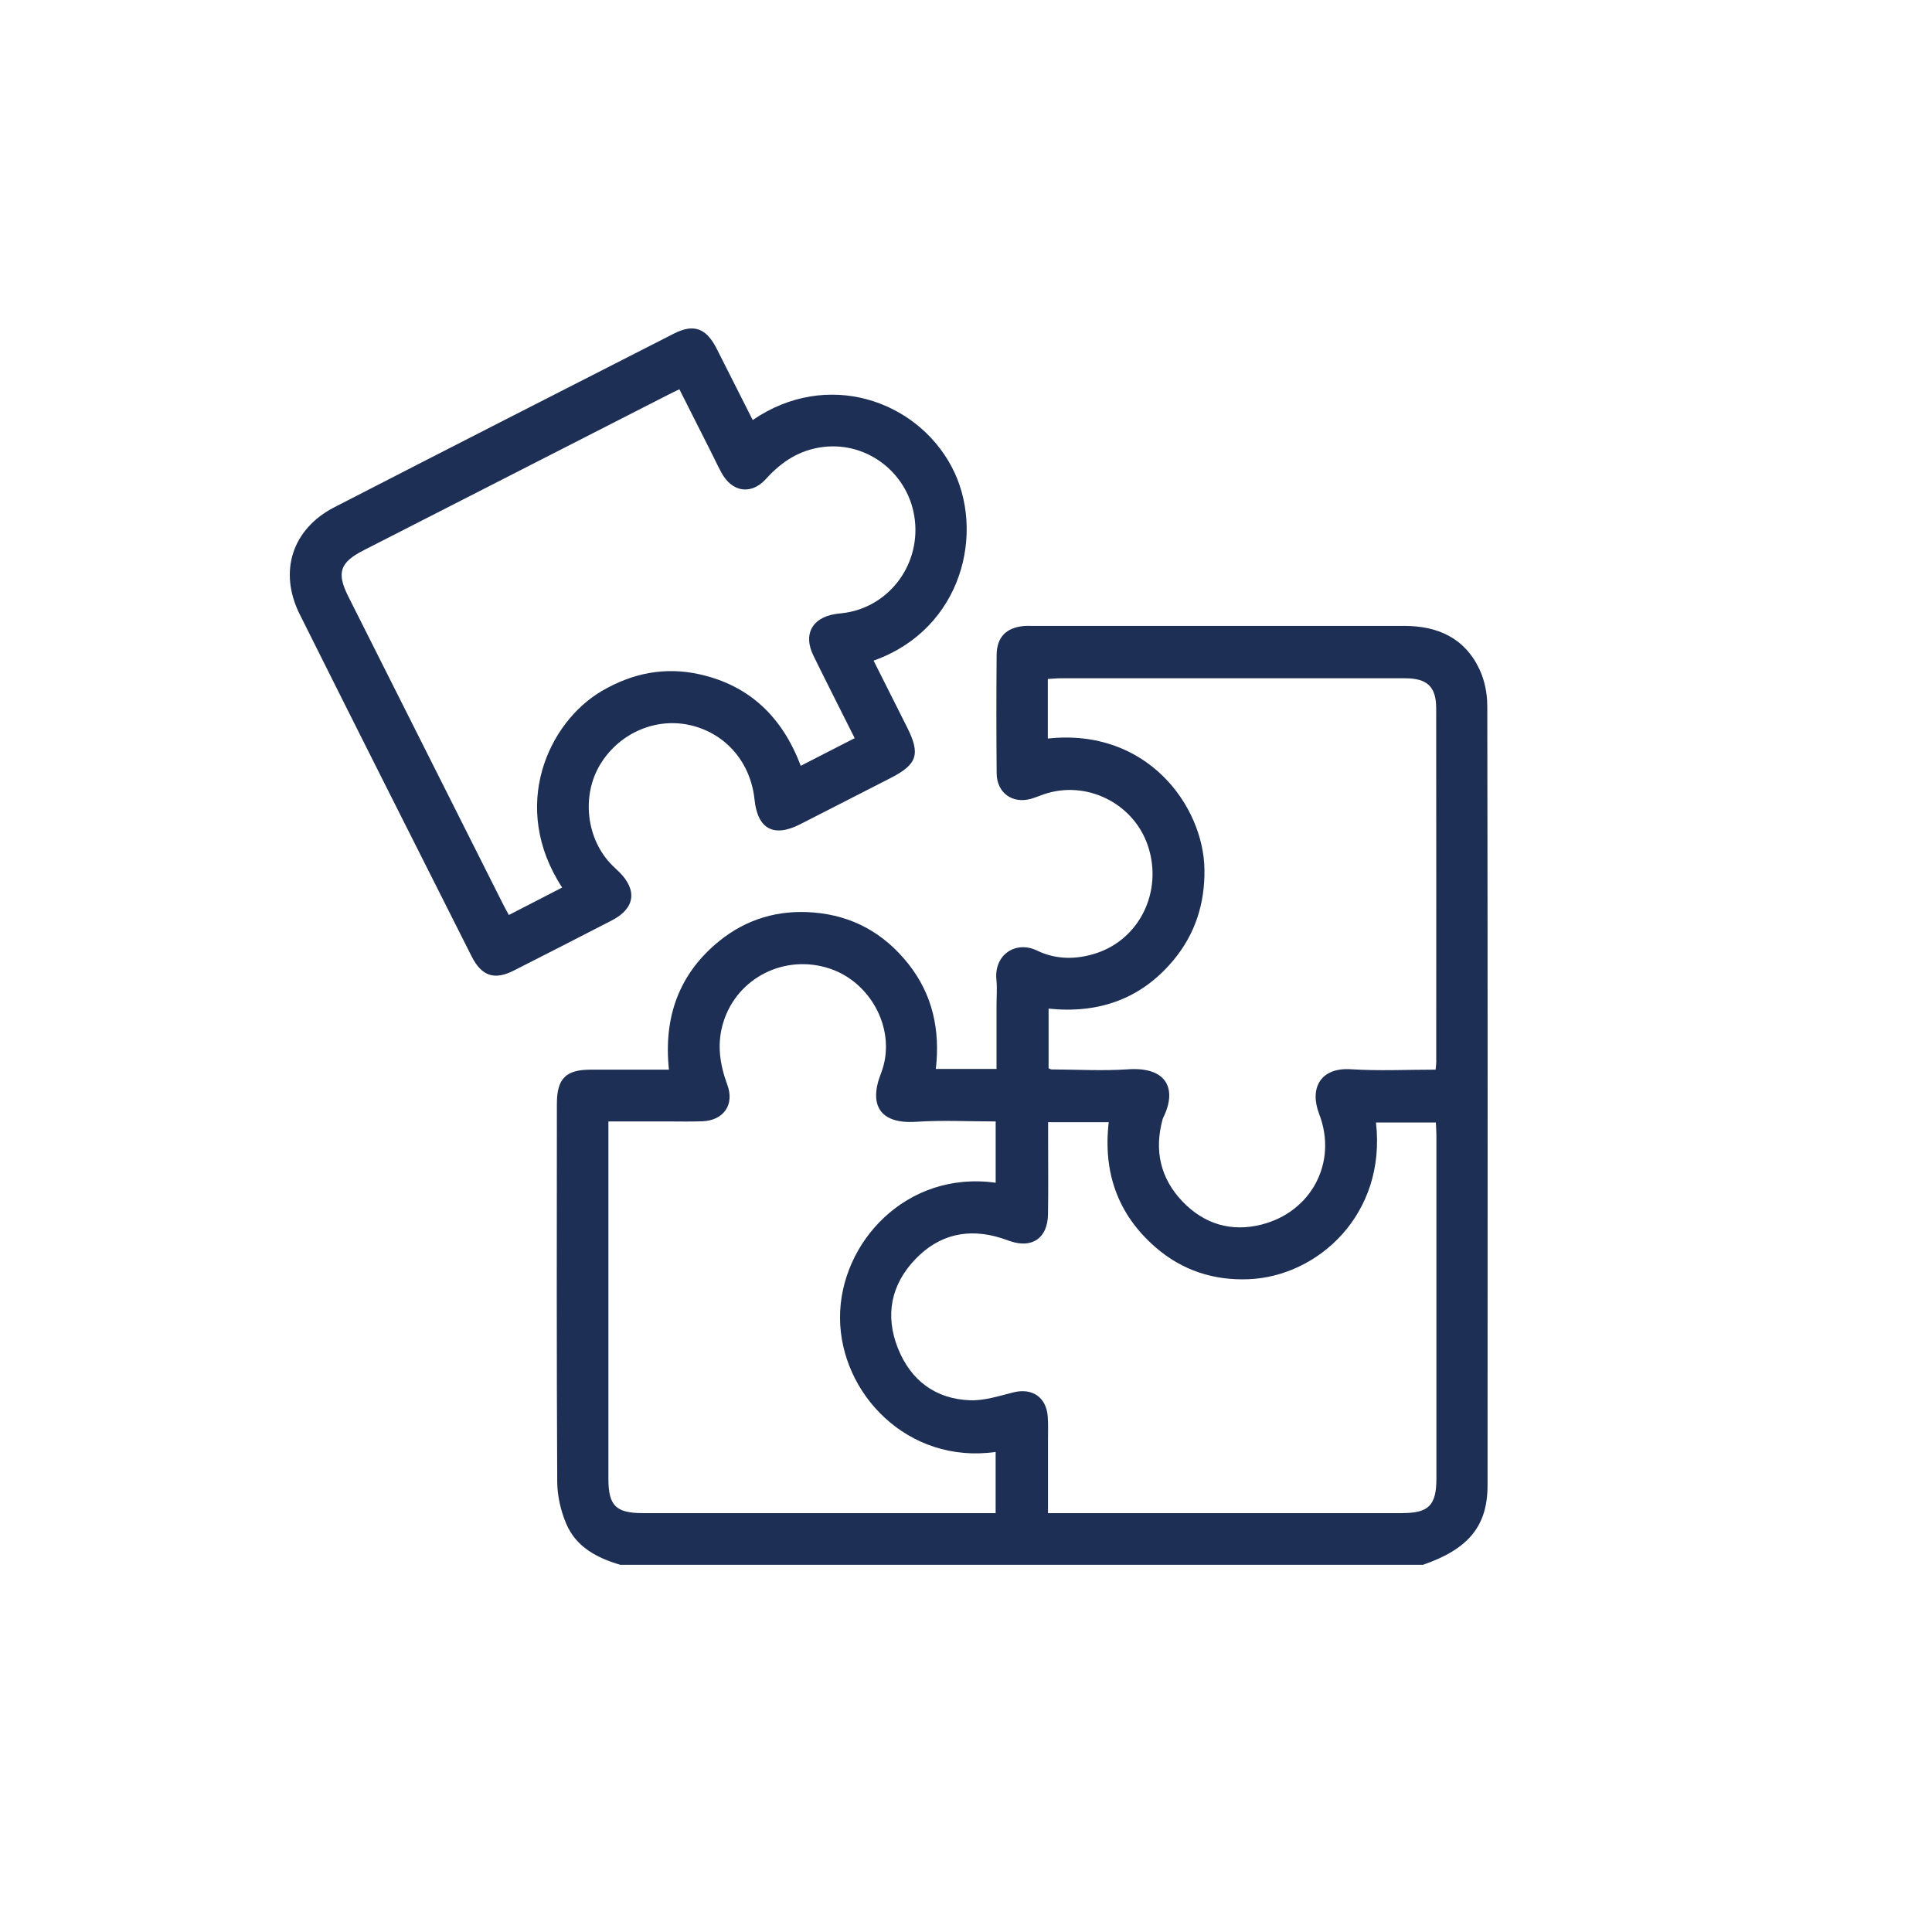
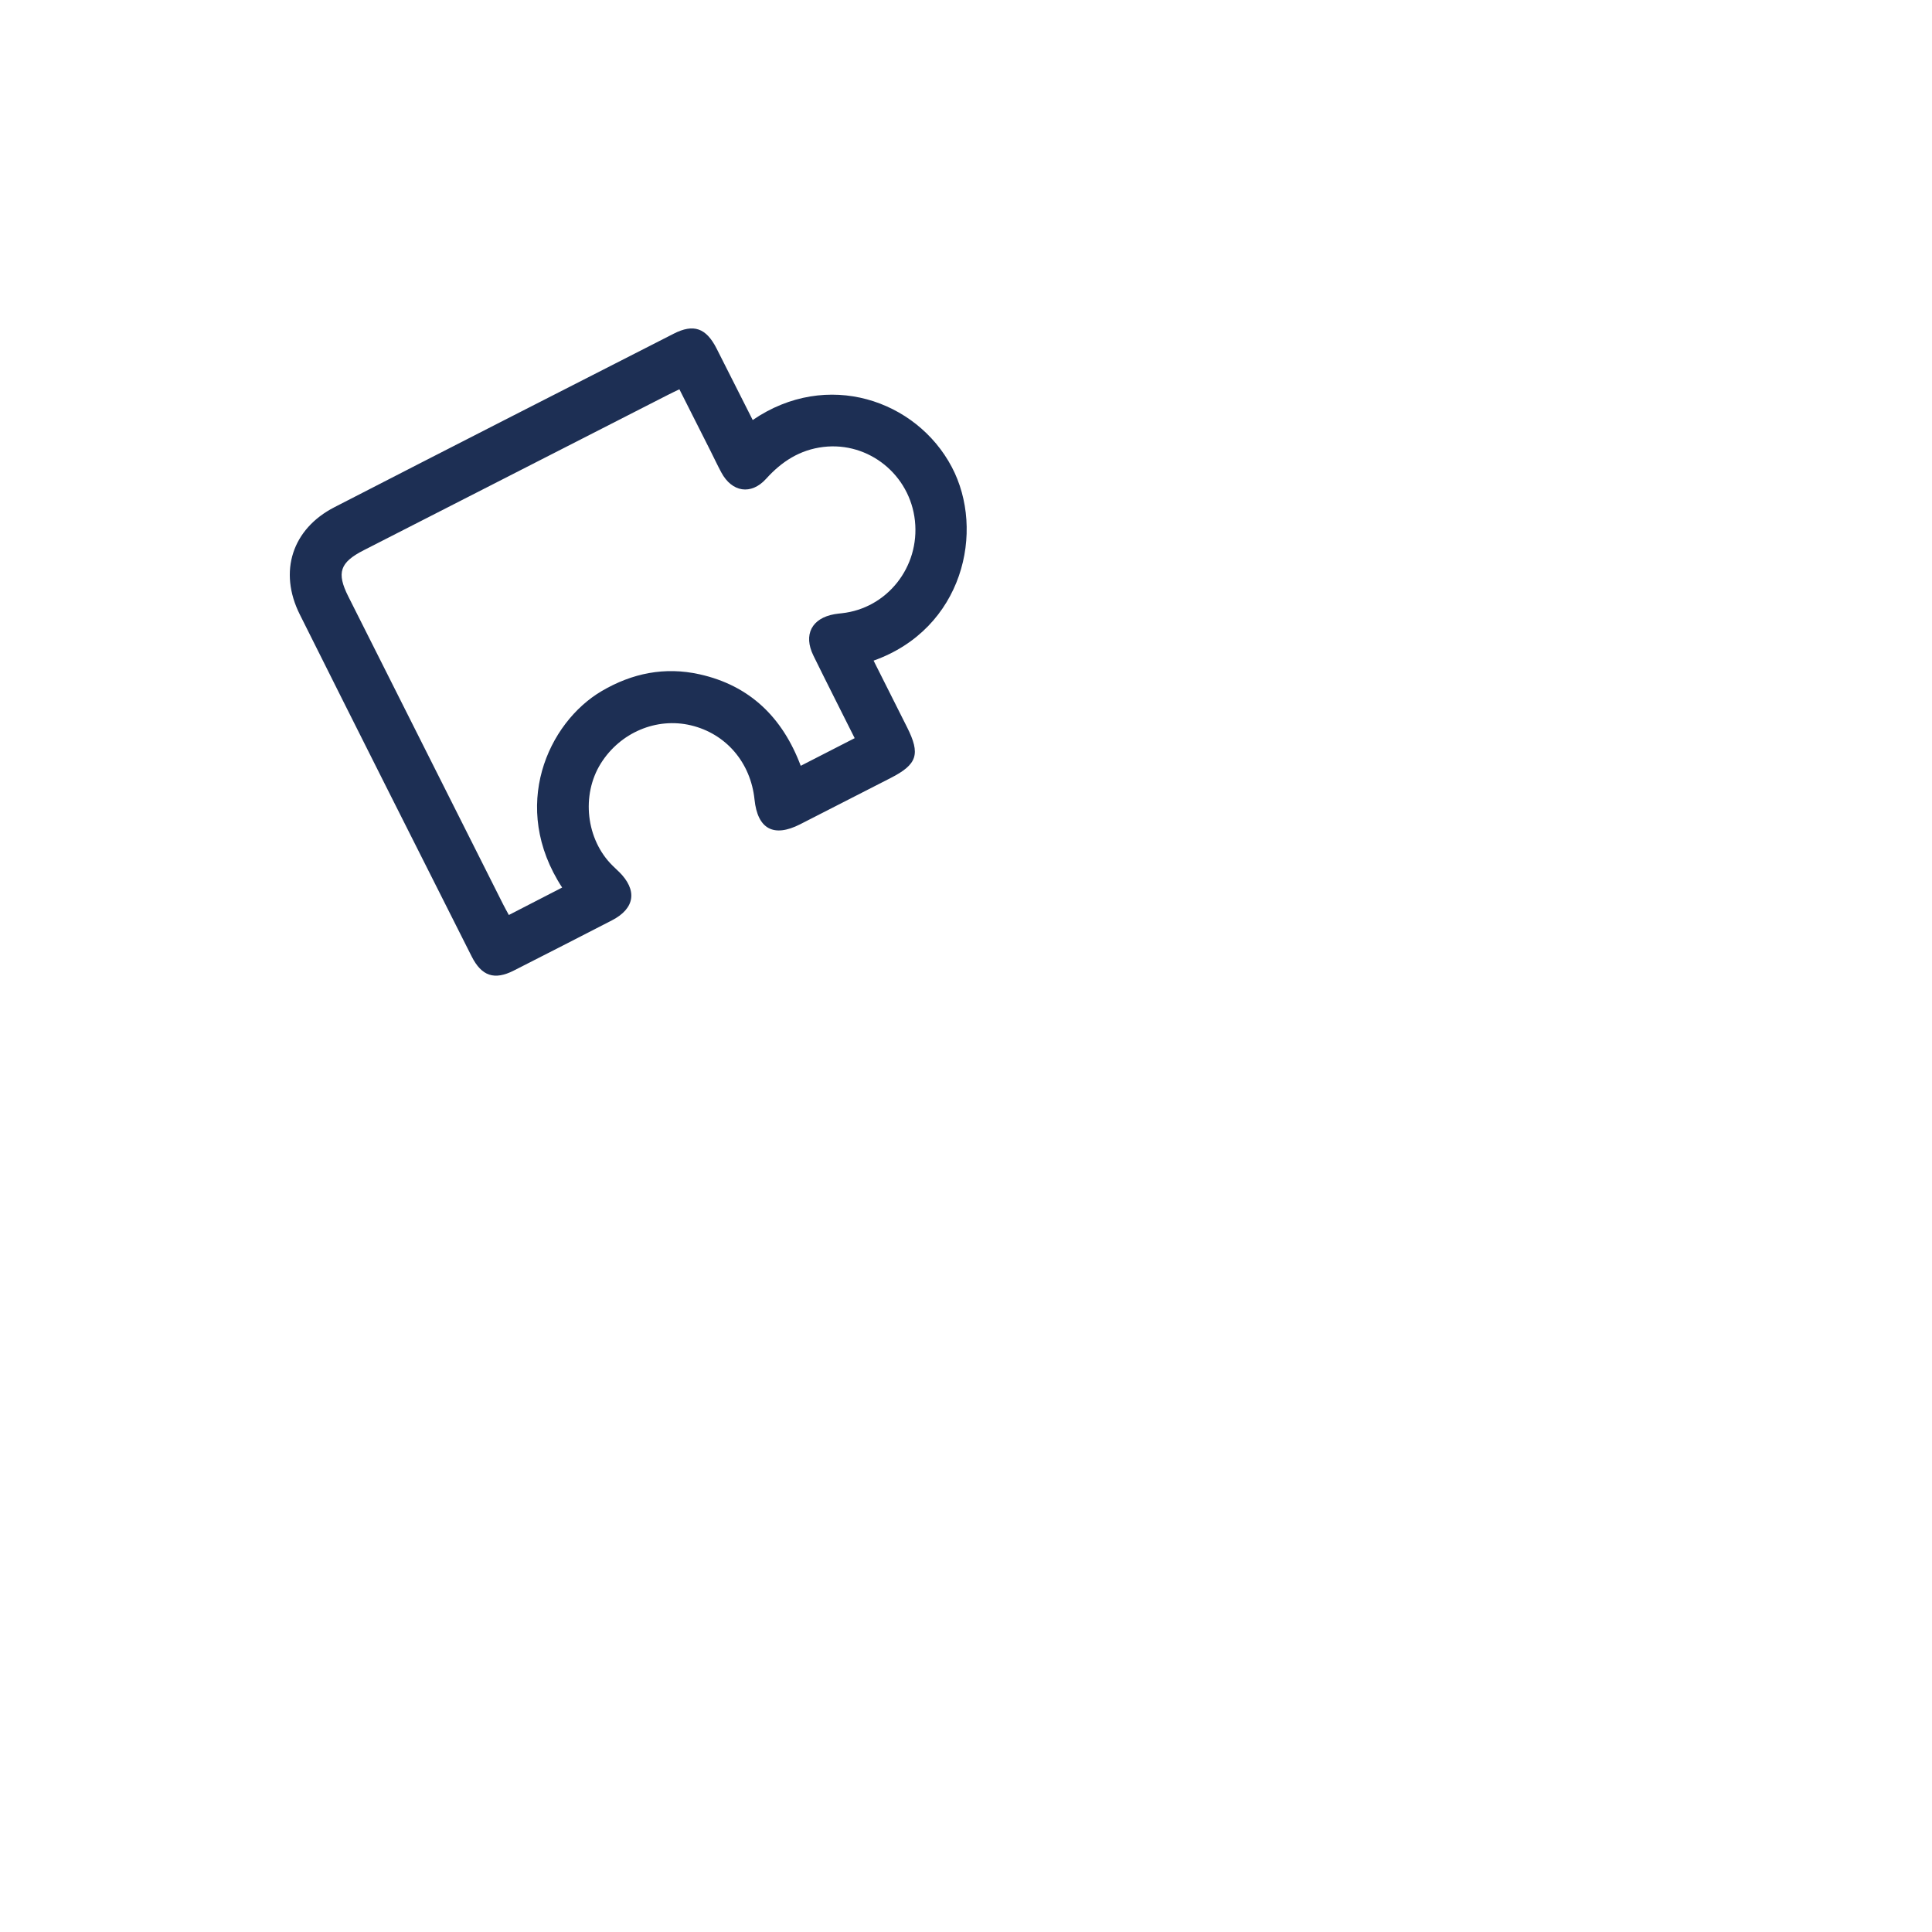
<svg xmlns="http://www.w3.org/2000/svg" width="100" height="100" viewBox="0 0 100 100" fill="none">
  <rect width="100" height="100" fill="white" />
-   <path d="M76.98 36.51C76.98 35.884 76.842 35.206 76.578 34.645C75.812 33.019 74.415 32.397 72.686 32.397C66.263 32.399 59.837 32.397 53.414 32.397C53.269 32.397 53.124 32.39 52.98 32.404C52.072 32.493 51.592 32.987 51.585 33.907C51.569 35.949 51.567 37.989 51.587 40.031C51.598 41.045 52.406 41.618 53.371 41.344C53.59 41.281 53.799 41.191 54.014 41.117C56.219 40.352 58.682 41.571 59.419 43.788C60.193 46.121 59.005 48.592 56.751 49.335C55.71 49.678 54.655 49.676 53.674 49.2C52.586 48.673 51.442 49.404 51.574 50.717C51.618 51.15 51.58 51.593 51.58 52.028V55.327H48.439C48.668 53.309 48.272 51.48 47.022 49.898C45.76 48.303 44.125 47.392 42.1 47.23C40.293 47.084 38.656 47.558 37.239 48.7C35.136 50.399 34.339 52.658 34.624 55.365C33.214 55.365 31.894 55.365 30.577 55.365C29.284 55.367 28.824 55.825 28.824 57.138C28.819 63.656 28.808 70.178 28.842 76.697C28.846 77.421 29.022 78.191 29.304 78.86C29.818 80.078 30.909 80.644 32.114 80.996H73.65C76.01 80.179 76.994 78.992 76.996 76.876C77.002 63.419 77.005 49.963 76.982 36.506L76.98 36.51ZM51.529 78.319H50.877C45.01 78.319 39.141 78.319 33.274 78.319C31.881 78.319 31.491 77.931 31.491 76.551C31.491 70.633 31.491 64.716 31.491 58.798V58.044C32.528 58.044 33.514 58.044 34.502 58.044C35.123 58.044 35.743 58.062 36.362 58.037C37.45 57.992 38.026 57.182 37.648 56.155C37.247 55.066 37.092 53.994 37.454 52.867C38.184 50.594 40.629 49.369 42.941 50.132C45.128 50.854 46.447 53.397 45.597 55.564C44.95 57.212 45.566 58.185 47.406 58.064C48.761 57.974 50.127 58.046 51.536 58.046V61.219C46.917 60.573 43.464 64.316 43.479 68.214C43.495 72.128 46.981 75.797 51.534 75.153V78.323L51.529 78.319ZM72.577 78.319C66.71 78.319 60.843 78.319 54.976 78.319H54.244C54.244 77.011 54.244 75.785 54.244 74.56C54.244 74.143 54.261 73.725 54.23 73.31C54.152 72.309 53.416 71.827 52.453 72.069C51.718 72.253 50.962 72.502 50.225 72.478C48.428 72.419 47.142 71.454 46.476 69.785C45.798 68.082 46.12 66.484 47.384 65.169C48.61 63.892 50.125 63.549 51.821 64.083C51.979 64.132 52.132 64.191 52.29 64.244C53.431 64.628 54.221 64.083 54.244 62.86C54.266 61.507 54.25 60.151 54.25 58.798V58.084H57.388C57.085 60.683 57.859 62.873 59.822 64.57C61.194 65.757 62.823 66.286 64.632 66.212C68.214 66.067 71.767 62.853 71.22 58.102H74.319C74.33 58.334 74.348 58.556 74.348 58.778C74.348 64.693 74.348 70.611 74.348 76.526C74.348 77.915 73.952 78.317 72.582 78.317L72.577 78.319ZM74.344 54.907C74.344 55.028 74.326 55.151 74.308 55.365C72.811 55.365 71.362 55.437 69.923 55.344C68.341 55.243 67.769 56.332 68.278 57.654C69.249 60.169 67.871 62.734 65.29 63.385C63.724 63.78 62.325 63.356 61.21 62.193C60.057 60.993 59.733 59.539 60.18 57.921C60.184 57.901 60.193 57.88 60.202 57.862C60.943 56.381 60.407 55.208 58.389 55.347C57.074 55.437 55.745 55.358 54.424 55.353C54.386 55.353 54.35 55.324 54.275 55.293V52.207C56.851 52.472 59.036 51.725 60.714 49.728C61.855 48.37 62.369 46.775 62.342 44.999C62.296 41.732 59.385 37.668 54.235 38.227V35.144C54.482 35.13 54.68 35.108 54.878 35.108C60.827 35.108 66.775 35.105 72.724 35.108C73.872 35.108 74.335 35.539 74.337 36.663C74.344 42.744 74.341 48.828 74.339 54.909L74.344 54.907Z" fill="#1D2F54" />
  <path d="M32.021 45.109C31.916 45.008 31.812 44.91 31.707 44.806C30.334 43.456 30.072 41.153 31.1 39.513C32.103 37.915 33.977 37.121 35.757 37.542C37.574 37.973 38.854 39.463 39.054 41.384C39.212 42.908 40.042 43.361 41.408 42.668C42.974 41.871 44.536 41.07 46.1 40.269C47.482 39.562 47.651 39.035 46.948 37.639C46.372 36.495 45.795 35.348 45.217 34.194C49.847 32.547 51.015 27.478 49.26 24.164C47.431 20.708 42.812 19.105 38.96 21.74C38.322 20.477 37.708 19.254 37.087 18.033C36.546 16.974 35.901 16.745 34.867 17.274C29.011 20.261 23.154 23.246 17.31 26.253C15.123 27.377 14.408 29.583 15.514 31.798C18.464 37.706 21.439 43.604 24.412 49.503C24.928 50.526 25.591 50.746 26.592 50.237C28.287 49.378 29.981 48.509 31.672 47.638C32.877 47.017 33.004 46.065 32.023 45.107L32.021 45.109ZM29.099 45.938C28.185 46.409 27.277 46.876 26.338 47.36C26.229 47.158 26.127 46.981 26.036 46.797C23.366 41.49 20.696 36.183 18.028 30.873C17.41 29.643 17.59 29.112 18.825 28.481C24.071 25.802 29.318 23.122 34.564 20.443C34.746 20.349 34.931 20.263 35.165 20.149C35.71 21.228 36.242 22.283 36.773 23.335C36.96 23.706 37.136 24.083 37.332 24.448C37.881 25.479 38.878 25.642 39.655 24.781C40.467 23.881 41.408 23.279 42.618 23.134C44.968 22.853 47.104 24.579 47.357 26.957C47.613 29.347 45.916 31.49 43.568 31.742C43.446 31.755 43.321 31.769 43.199 31.789C42.015 31.995 41.57 32.85 42.102 33.934C42.796 35.348 43.51 36.753 44.238 38.207C43.303 38.687 42.407 39.147 41.446 39.638C40.507 37.141 38.816 35.48 36.206 34.901C34.41 34.502 32.722 34.841 31.14 35.772C28.372 37.401 26.365 41.755 29.097 45.94L29.099 45.938Z" fill="#1D2F54" />
</svg>